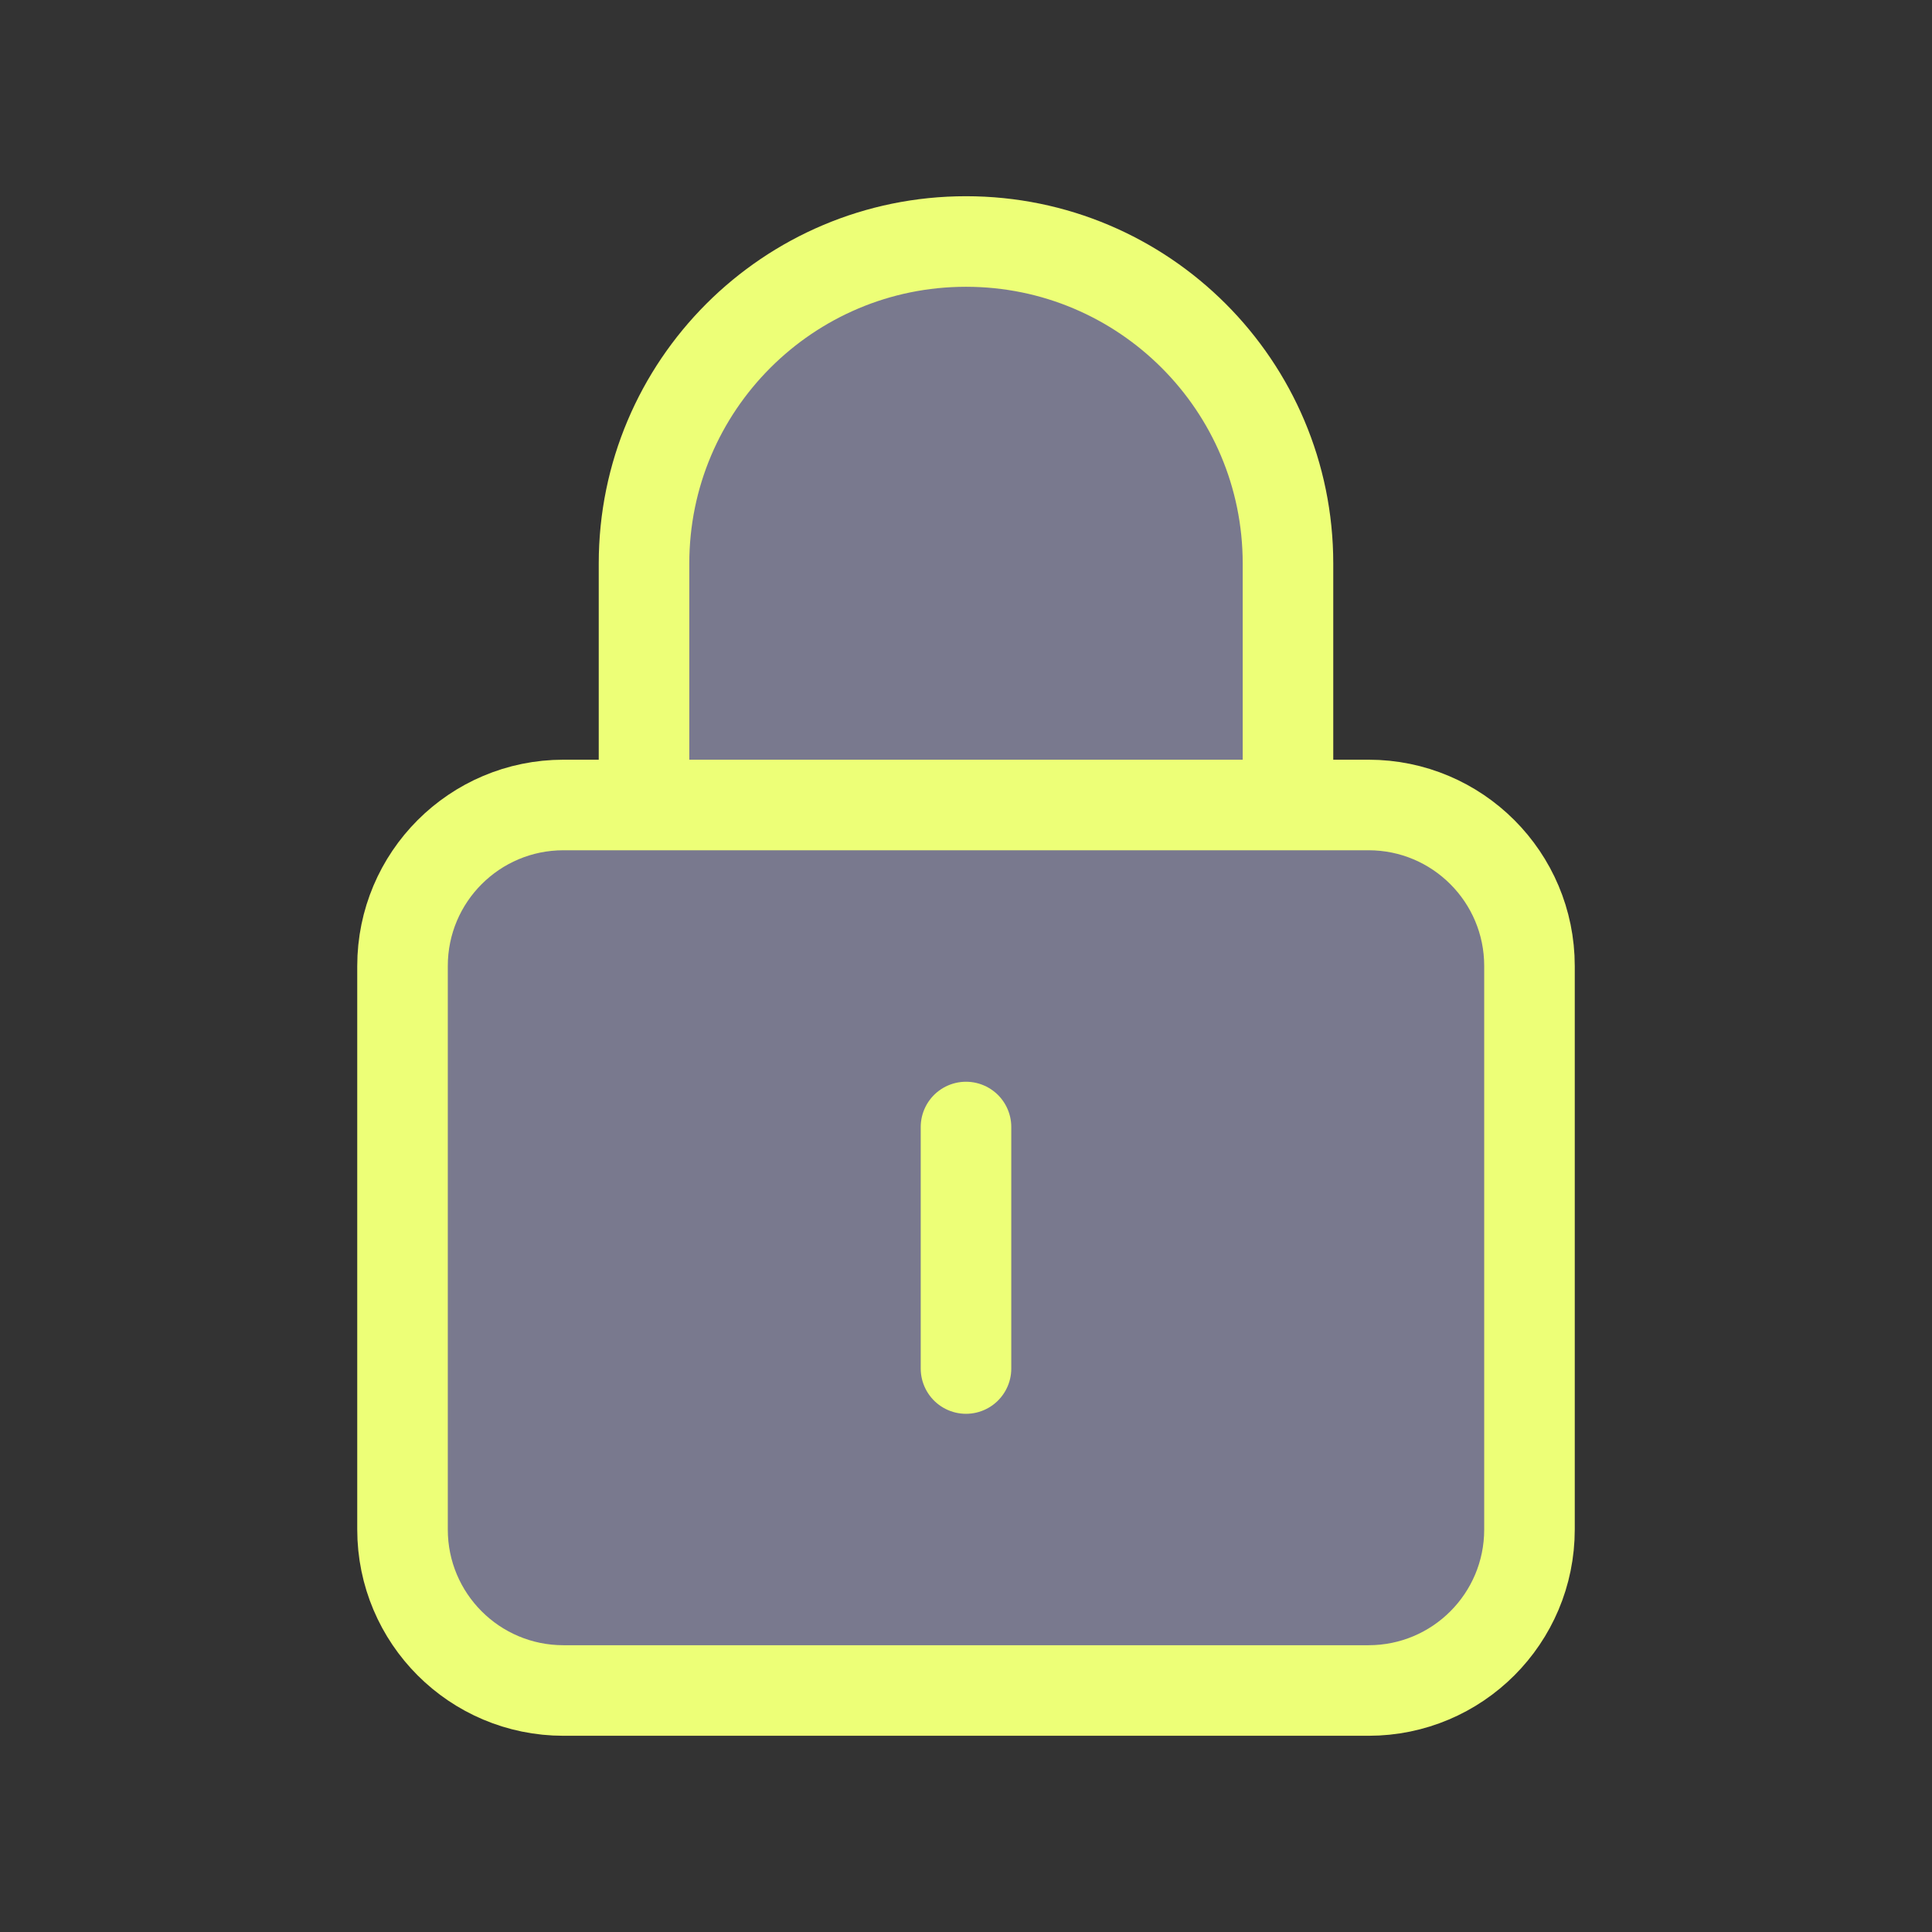
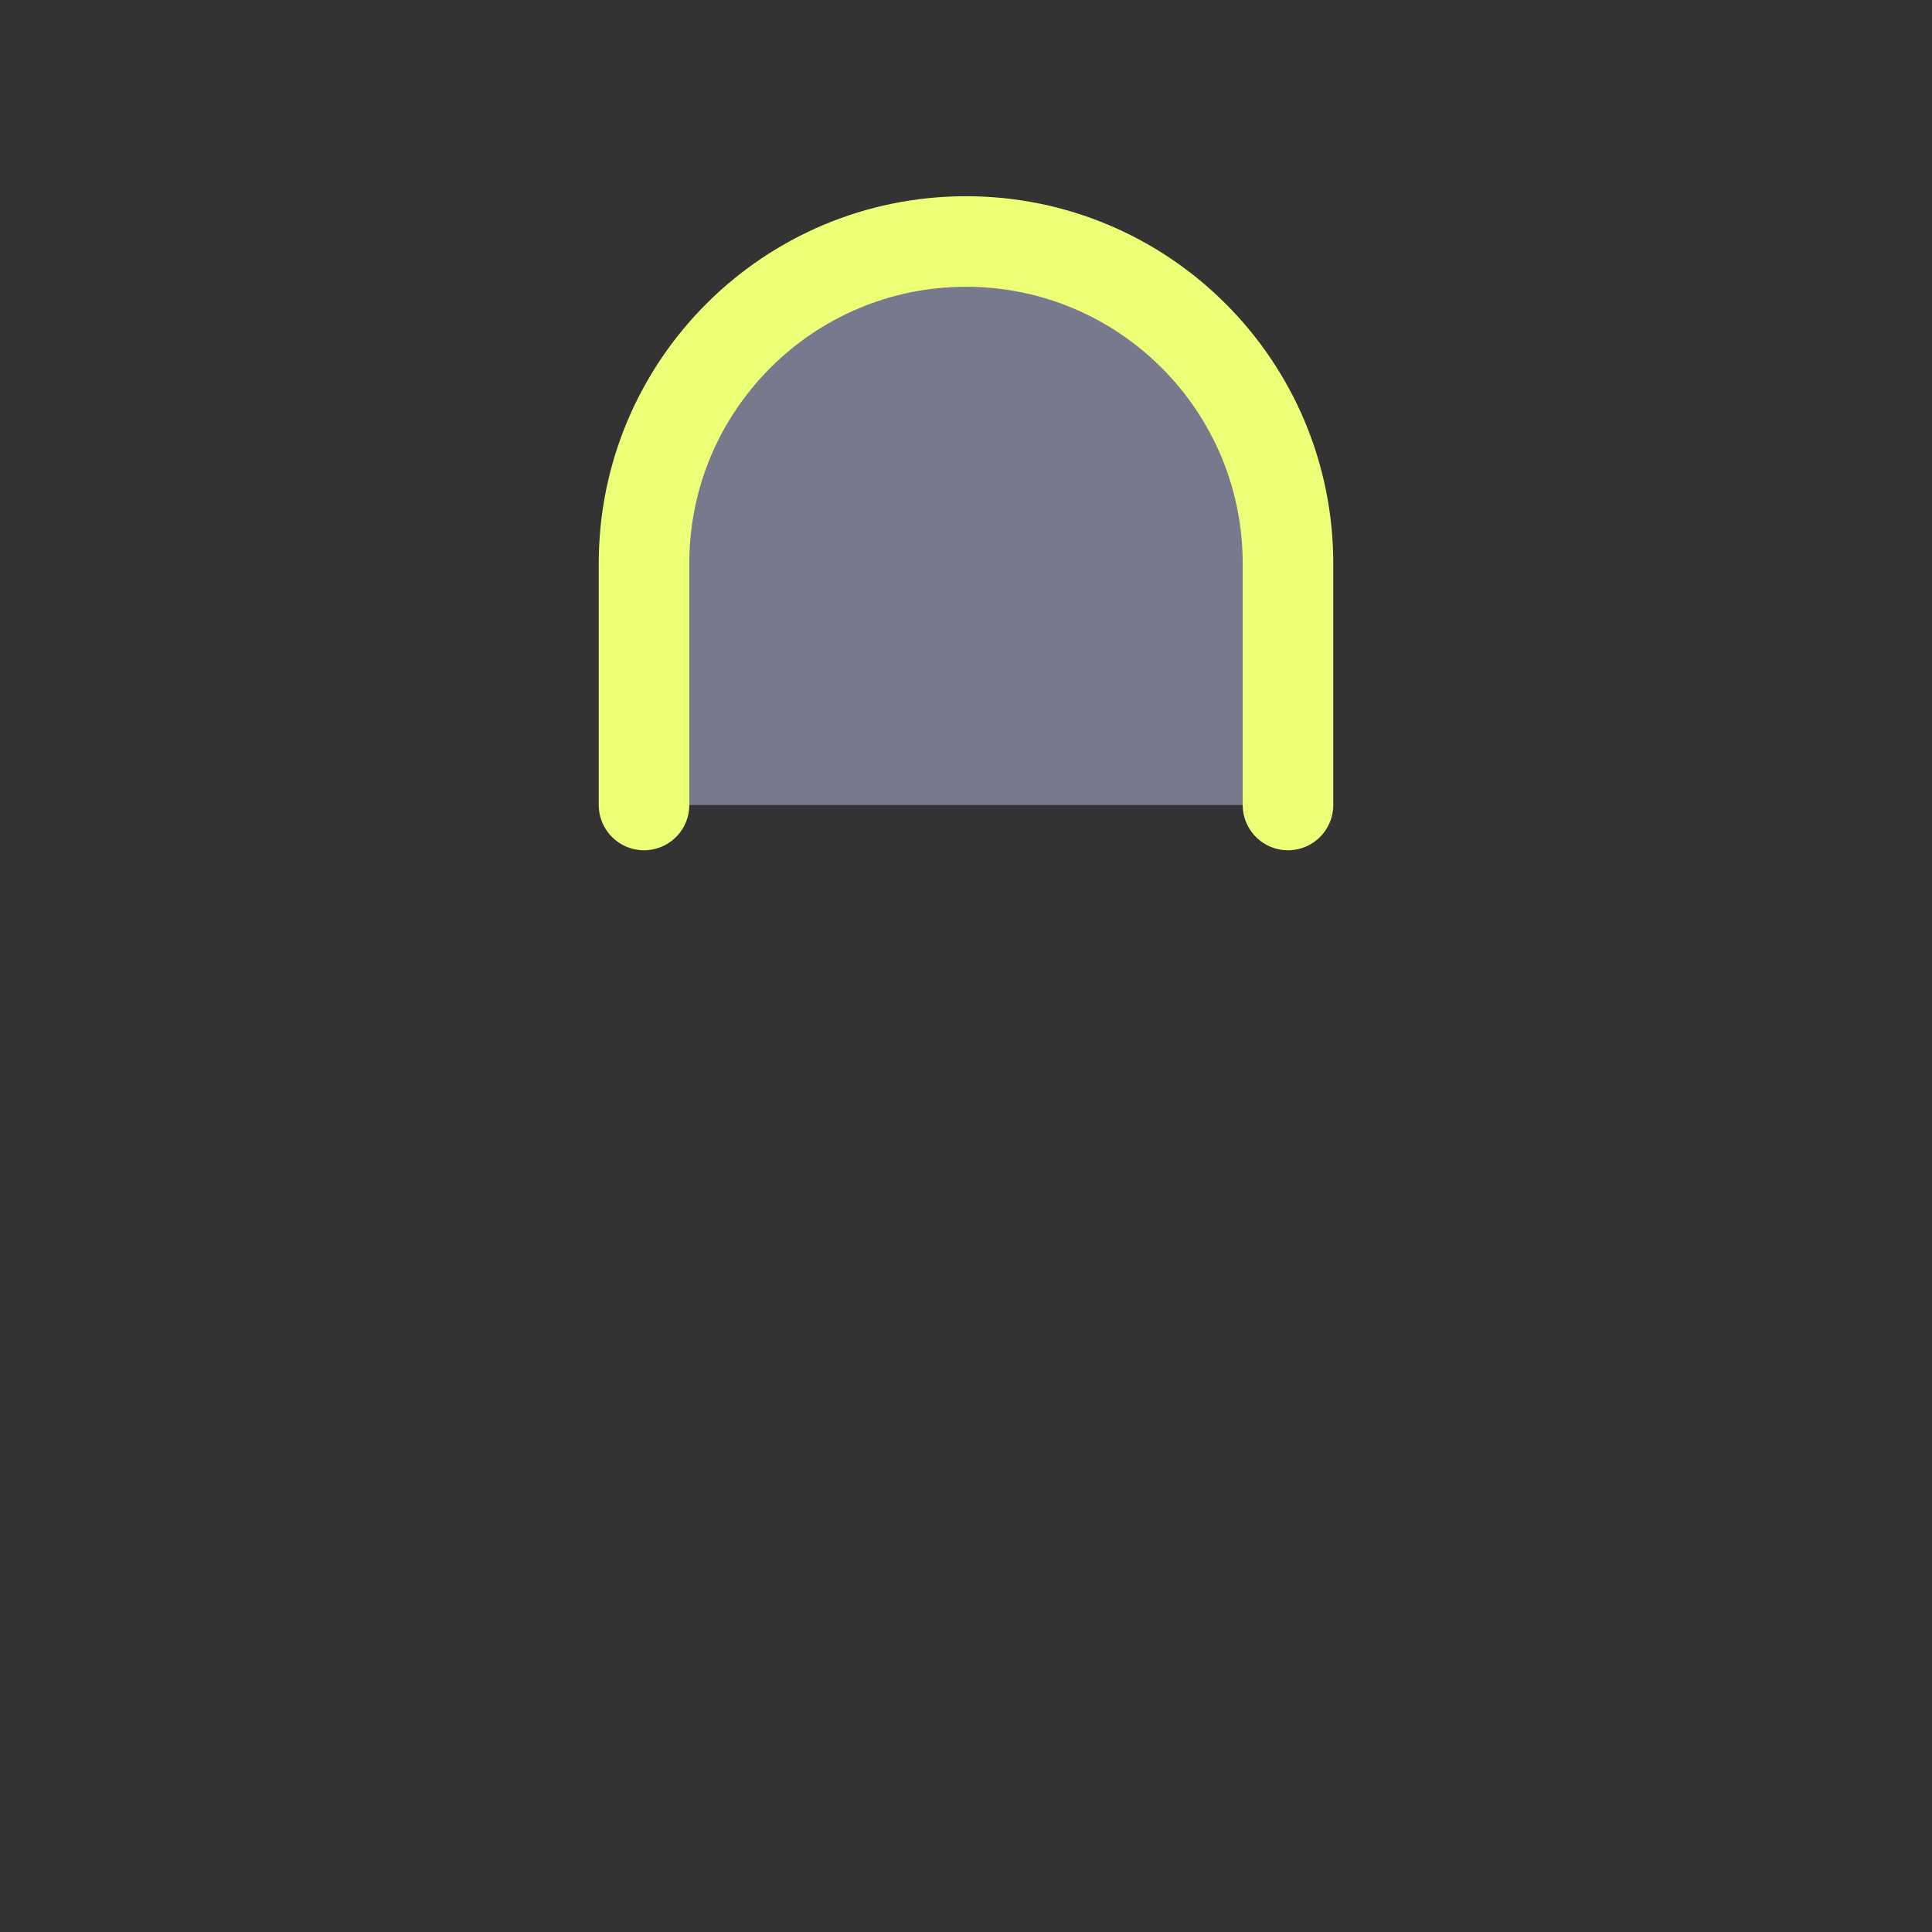
<svg xmlns="http://www.w3.org/2000/svg" width="32" height="32" viewBox="0 0 32 32" fill="none">
  <rect x="0" y="0" width="32" height="32" fill="#333333" stroke="none" />
  <path fill-rule="evenodd" clip-rule="evenodd" d="M10.667 13.333V9.333V9.333C10.667 6.388 13.055 4 16 4V4C18.945 4 21.333 6.388 21.333 9.333V9.333V13.333" fill="#79798E" />
  <path d="M10.667 13.333V9.333V9.333C10.667 6.388 13.055 4 16 4V4C18.945 4 21.333 6.388 21.333 9.333V9.333V13.333" stroke="#EDFF77" stroke-width="1.5" stroke-linecap="round" stroke-linejoin="round" />
-   <path fill-rule="evenodd" clip-rule="evenodd" d="M22.667 28H9.333C7.86 28 6.667 26.807 6.667 25.333V16C6.667 14.527 7.86 13.333 9.333 13.333H22.667C24.14 13.333 25.333 14.527 25.333 16V25.333C25.333 26.807 24.14 28 22.667 28Z" fill="#79798E" stroke="#EDFF77" stroke-width="1.5" stroke-linecap="round" stroke-linejoin="round" />
  <path fill-rule="evenodd" clip-rule="evenodd" d="M16 18.667V22.667Z" fill="#D9D9D9" />
-   <path d="M16 18.667V22.667" stroke="#EDFF77" stroke-width="1.5" stroke-linecap="round" stroke-linejoin="round" />
</svg>